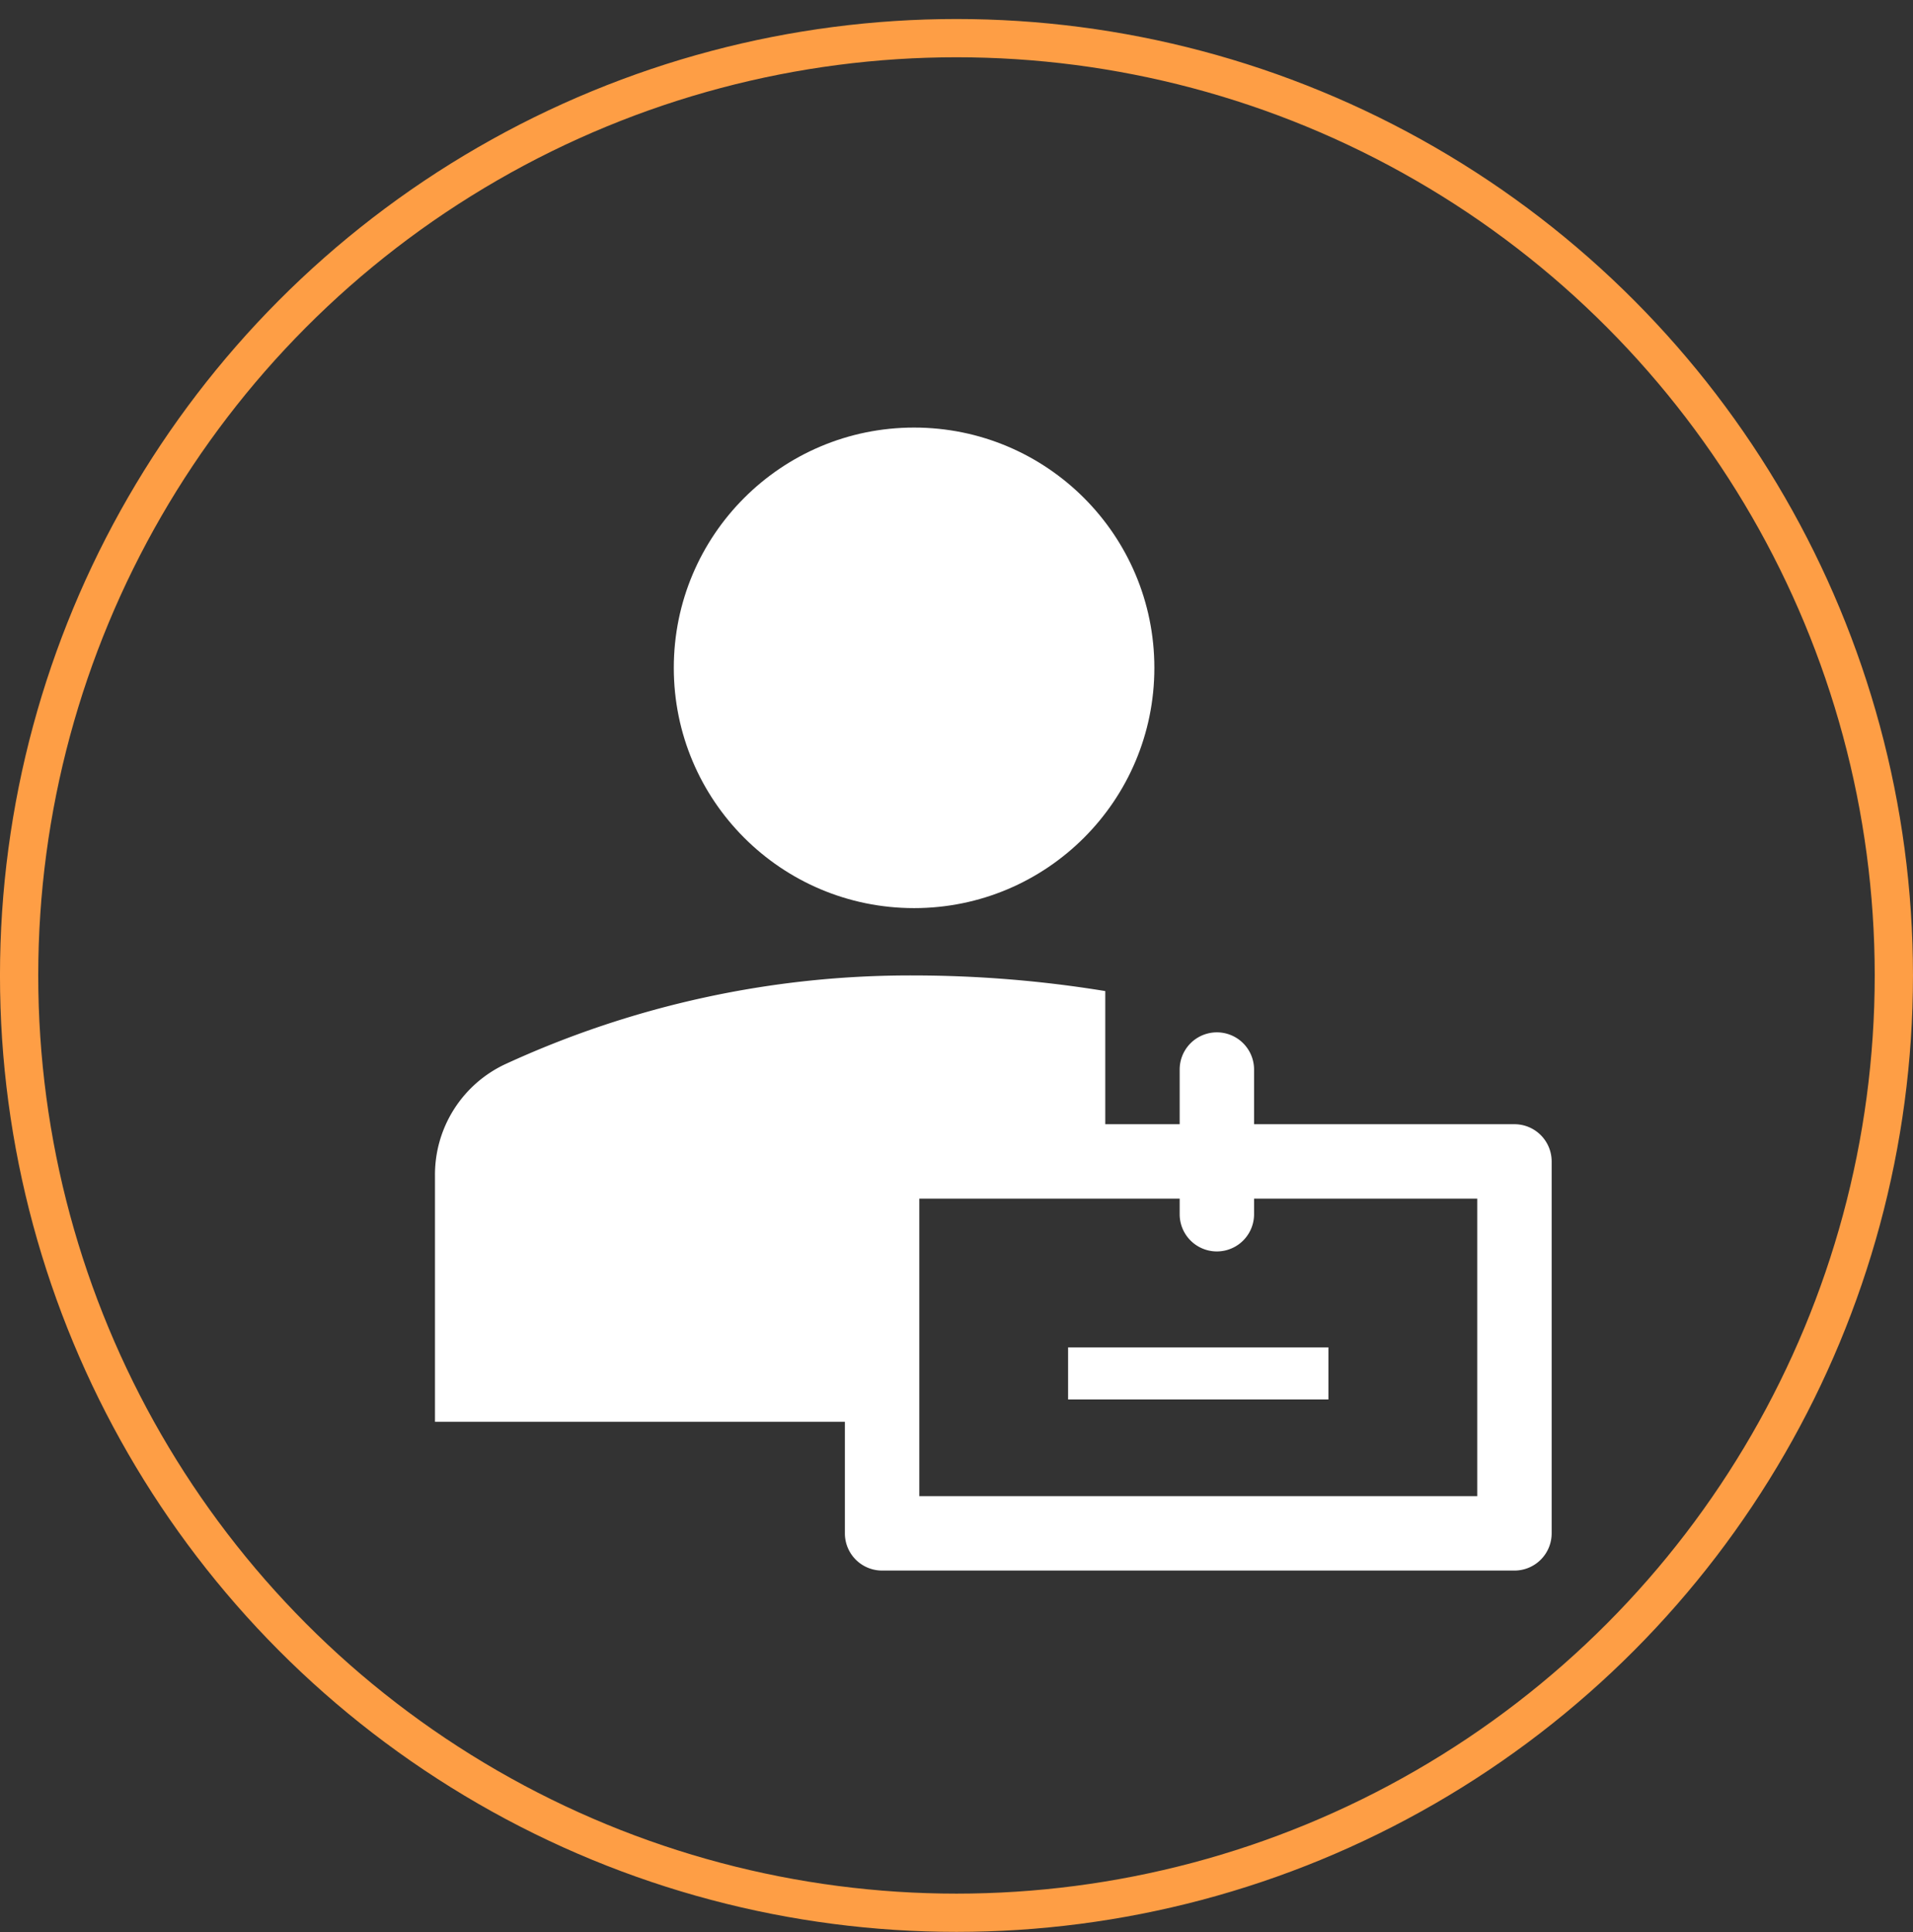
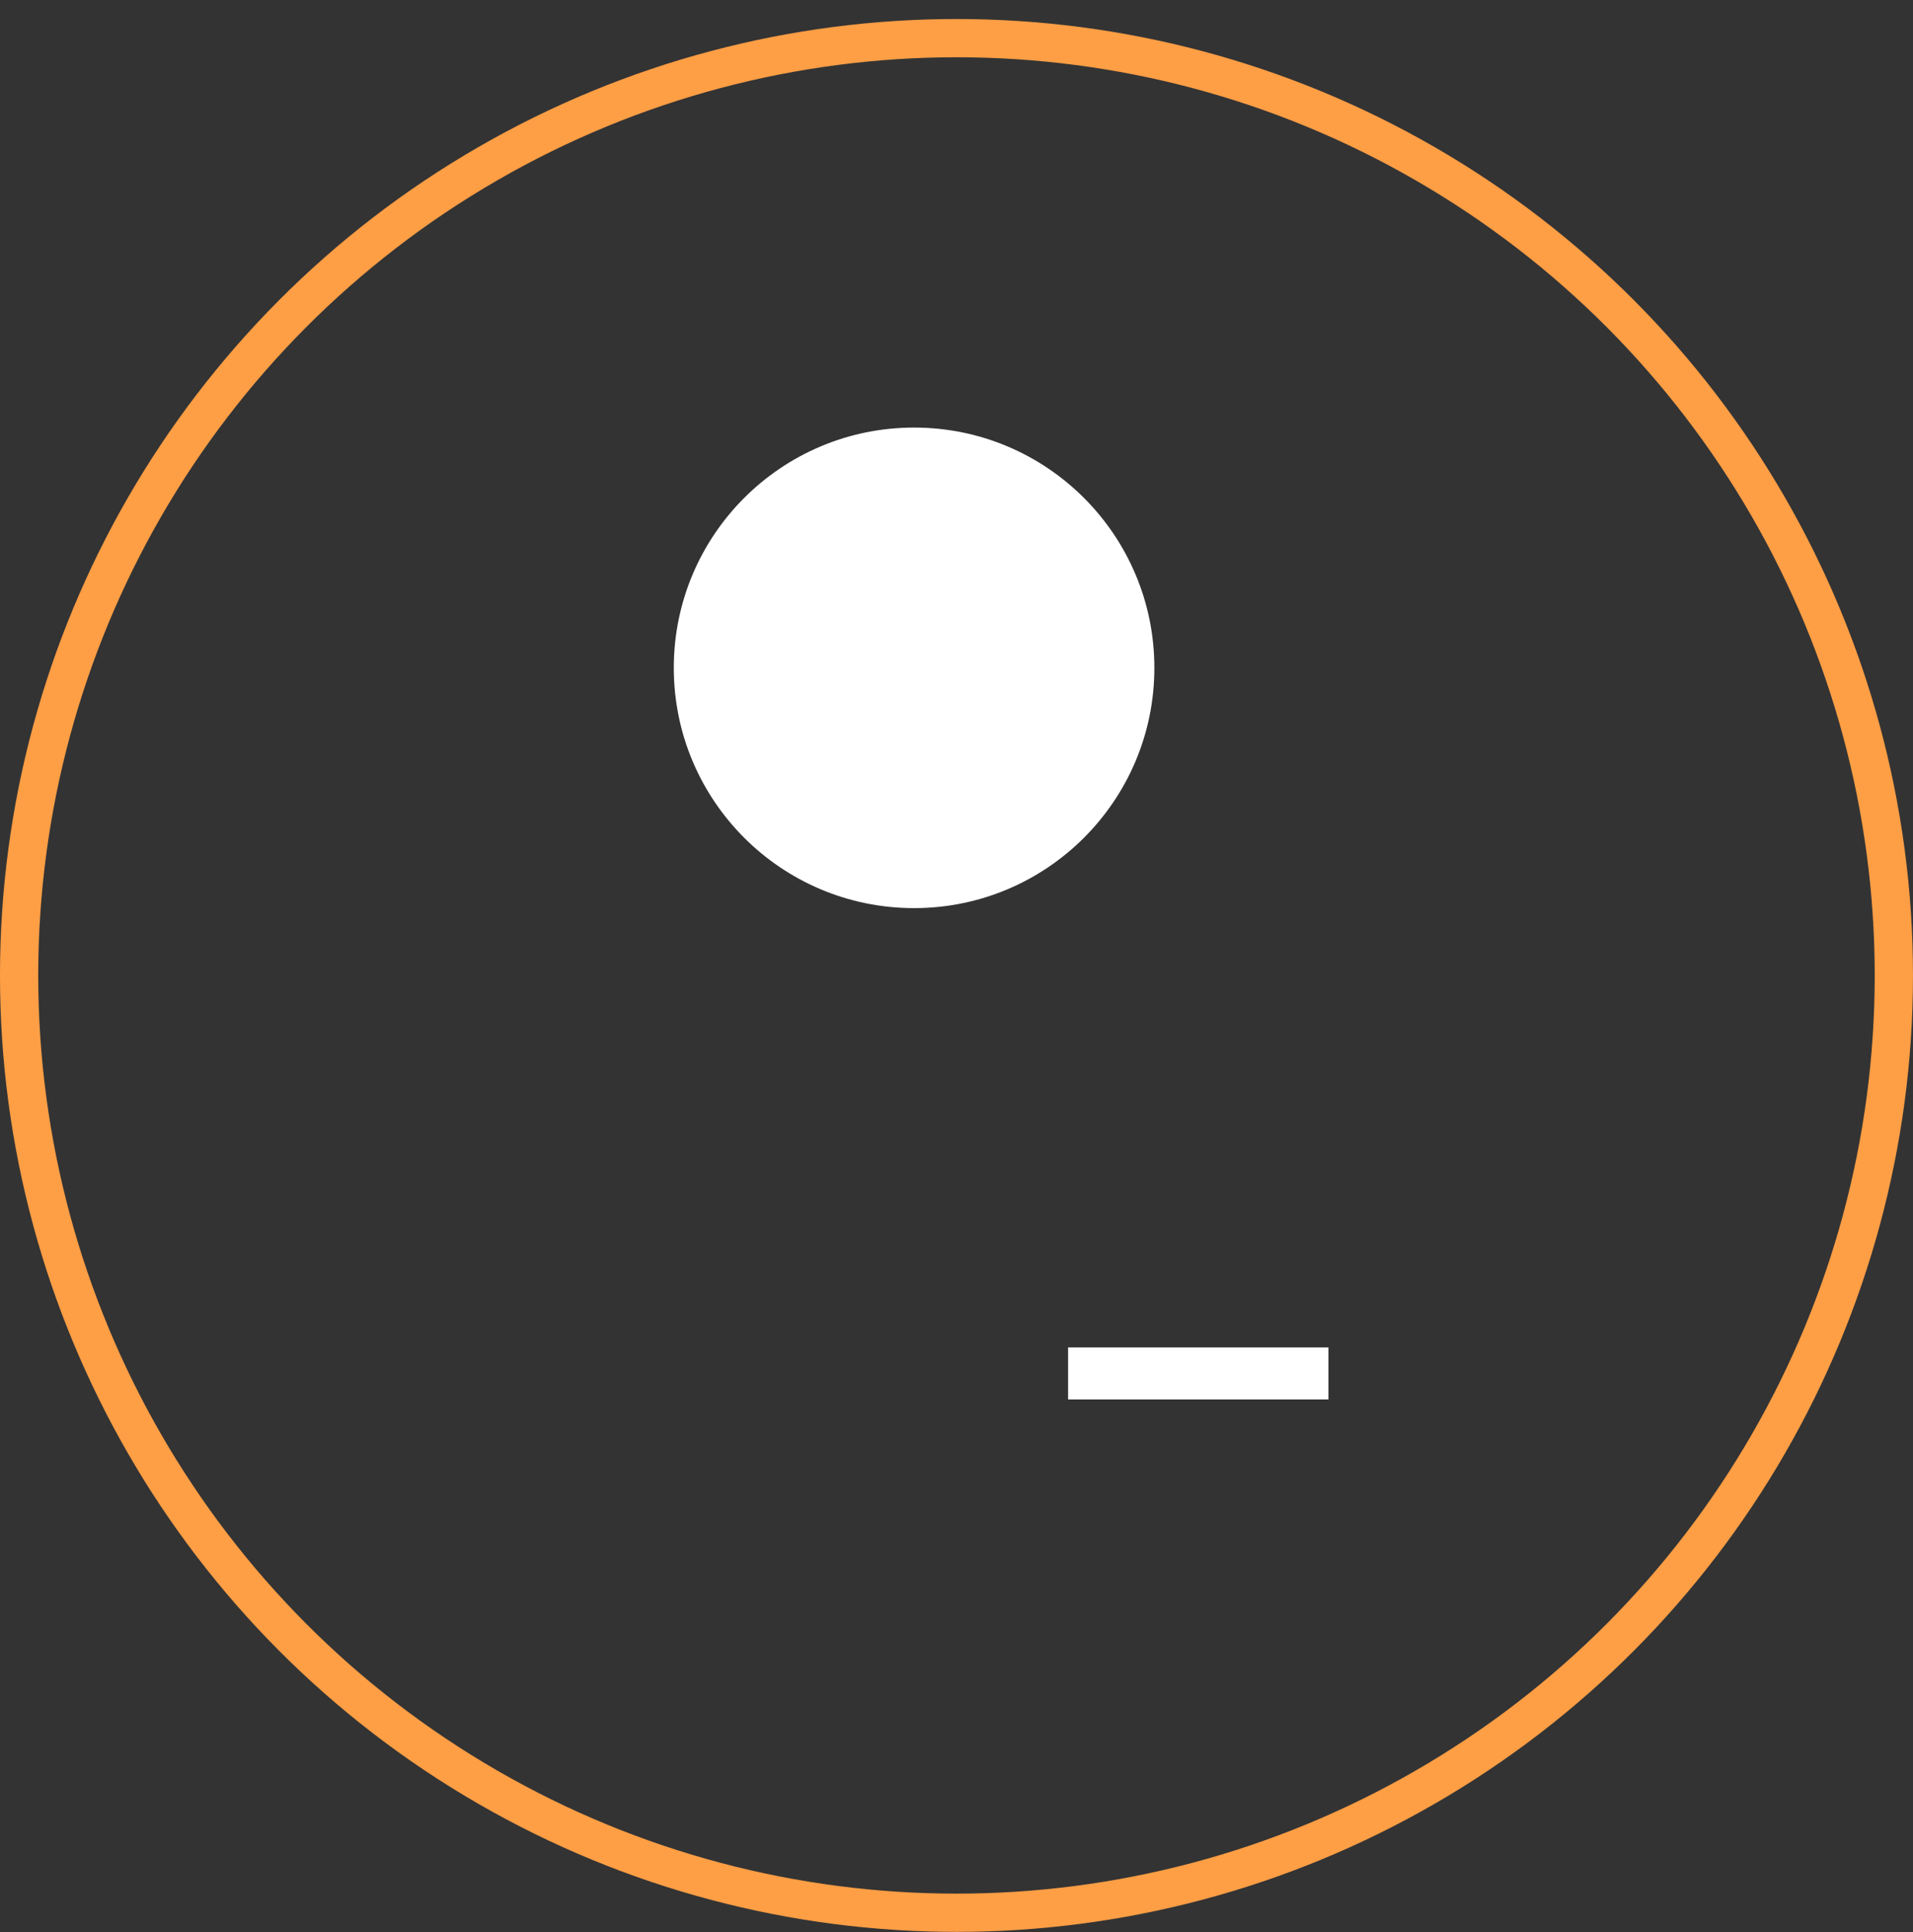
<svg xmlns="http://www.w3.org/2000/svg" width="100" height="101" fill="none">
  <rect width="100%" height="100%" fill="#333333" stroke="none" />
  <circle cx="49.999" cy="50.994" r="49" stroke="#FE9E45" stroke-width="2" />
  <path d="M47.783 47.474c6.937 0 12.56-5.623 12.56-12.56 0-6.938-5.623-12.562-12.56-12.562-6.938 0-12.561 5.624-12.561 12.561 0 6.938 5.623 12.561 12.56 12.561zM55.833 70.438h13.61v2.722h-13.61v-2.722z" fill="#fff" />
-   <path d="M44.166 74.327v5.833a1.944 1.944 0 001.945 1.945h33.055a1.944 1.944 0 001.945-1.945V60.716a1.945 1.945 0 00-1.945-1.945H65.555v-2.858a1.944 1.944 0 10-3.889 0v2.858h-3.889v-6.96a62.452 62.452 0 00-9.994-.817 50.557 50.557 0 00-21.39 4.647 6.379 6.379 0 00-3.655 5.833v12.853h21.428zm33.056 3.889H48.055V62.66h13.611v.817a1.944 1.944 0 103.889 0v-.817h11.667v15.556z" fill="#fff" />
</svg>